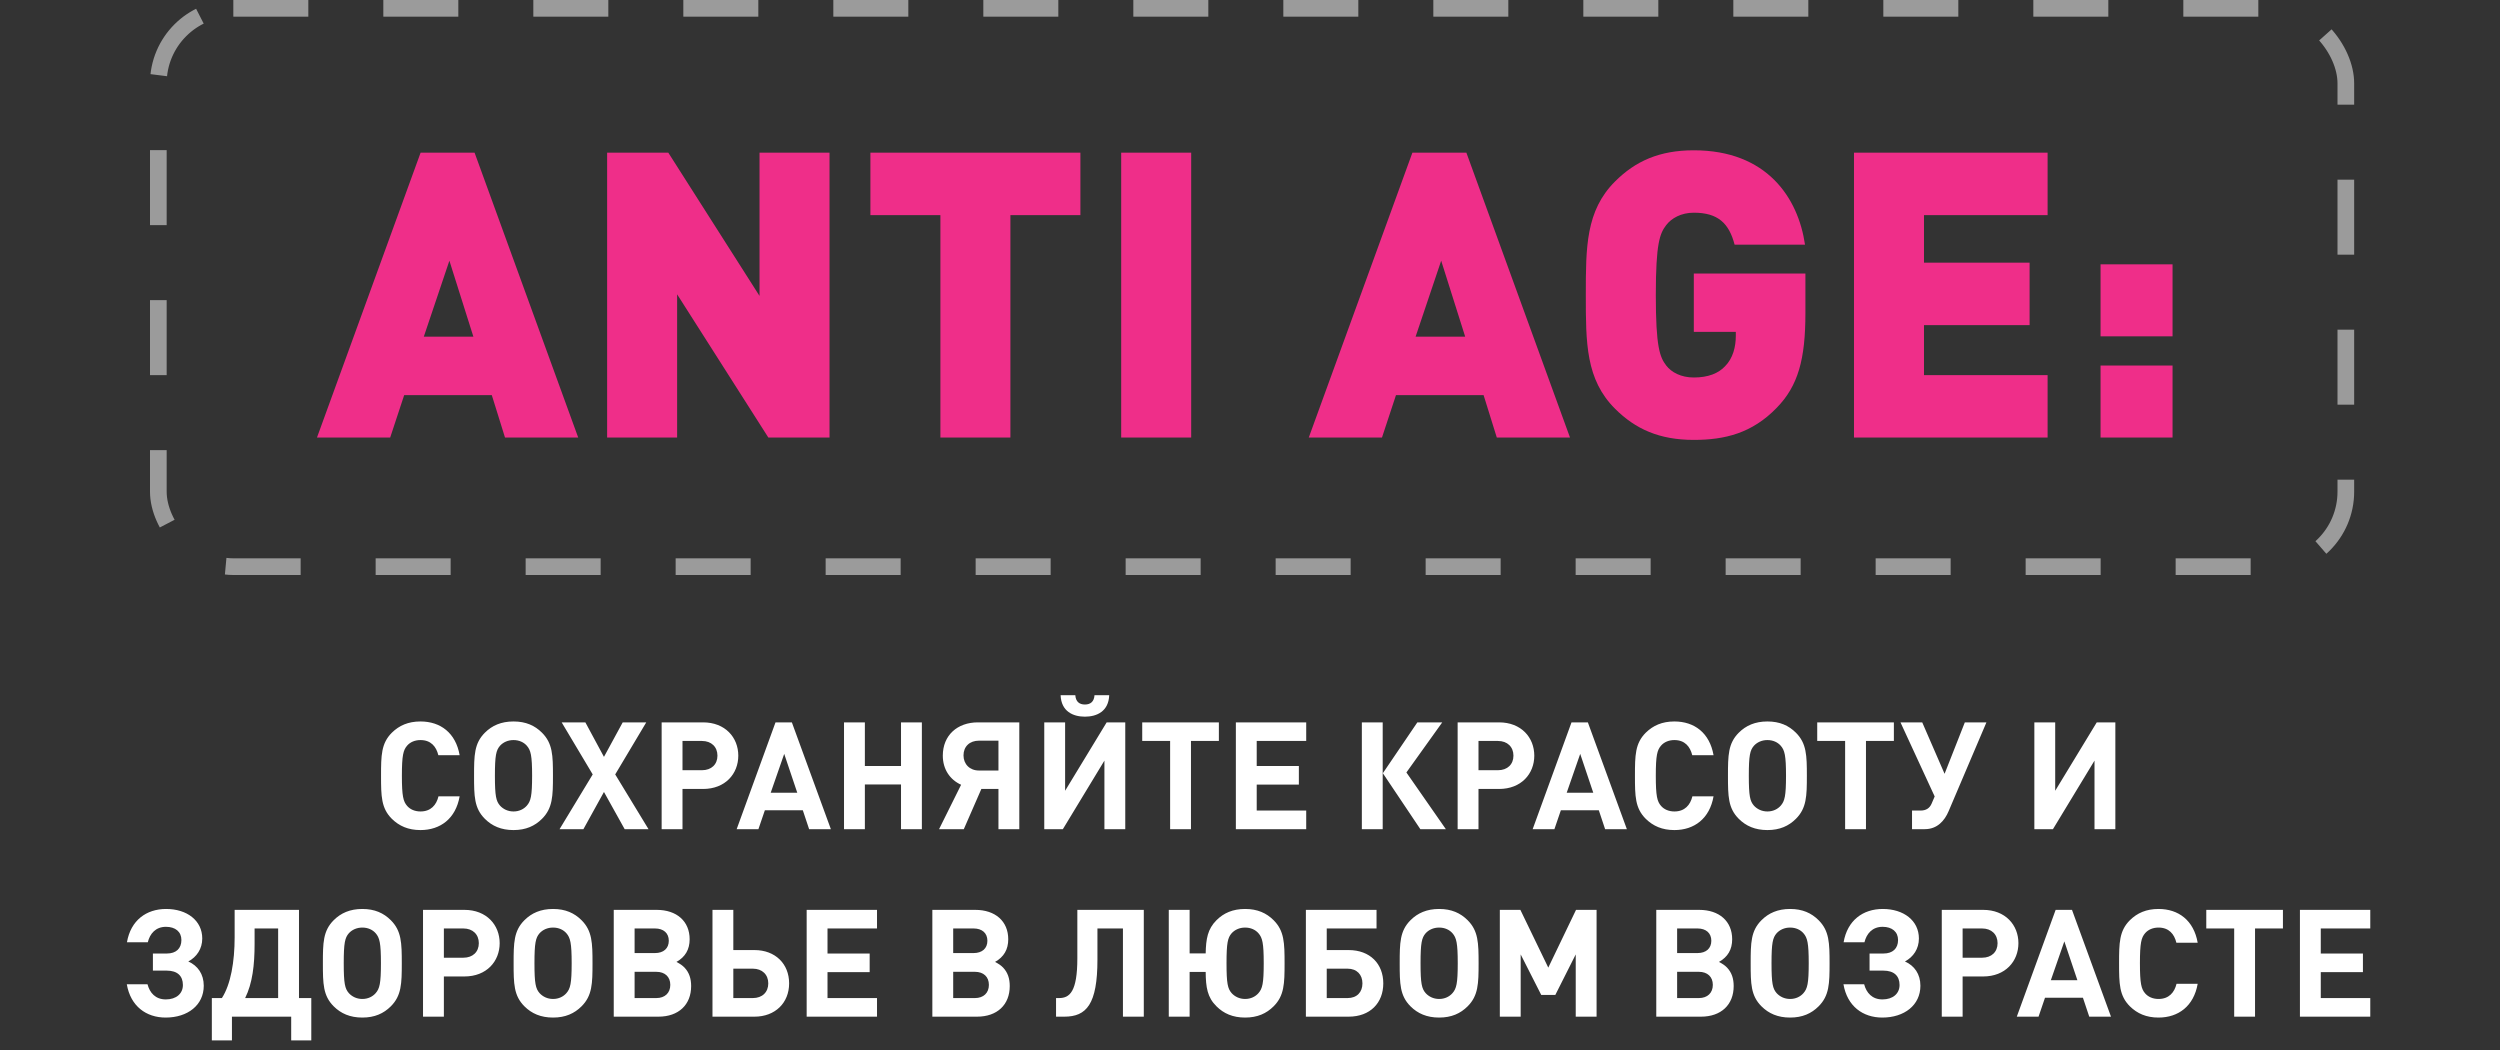
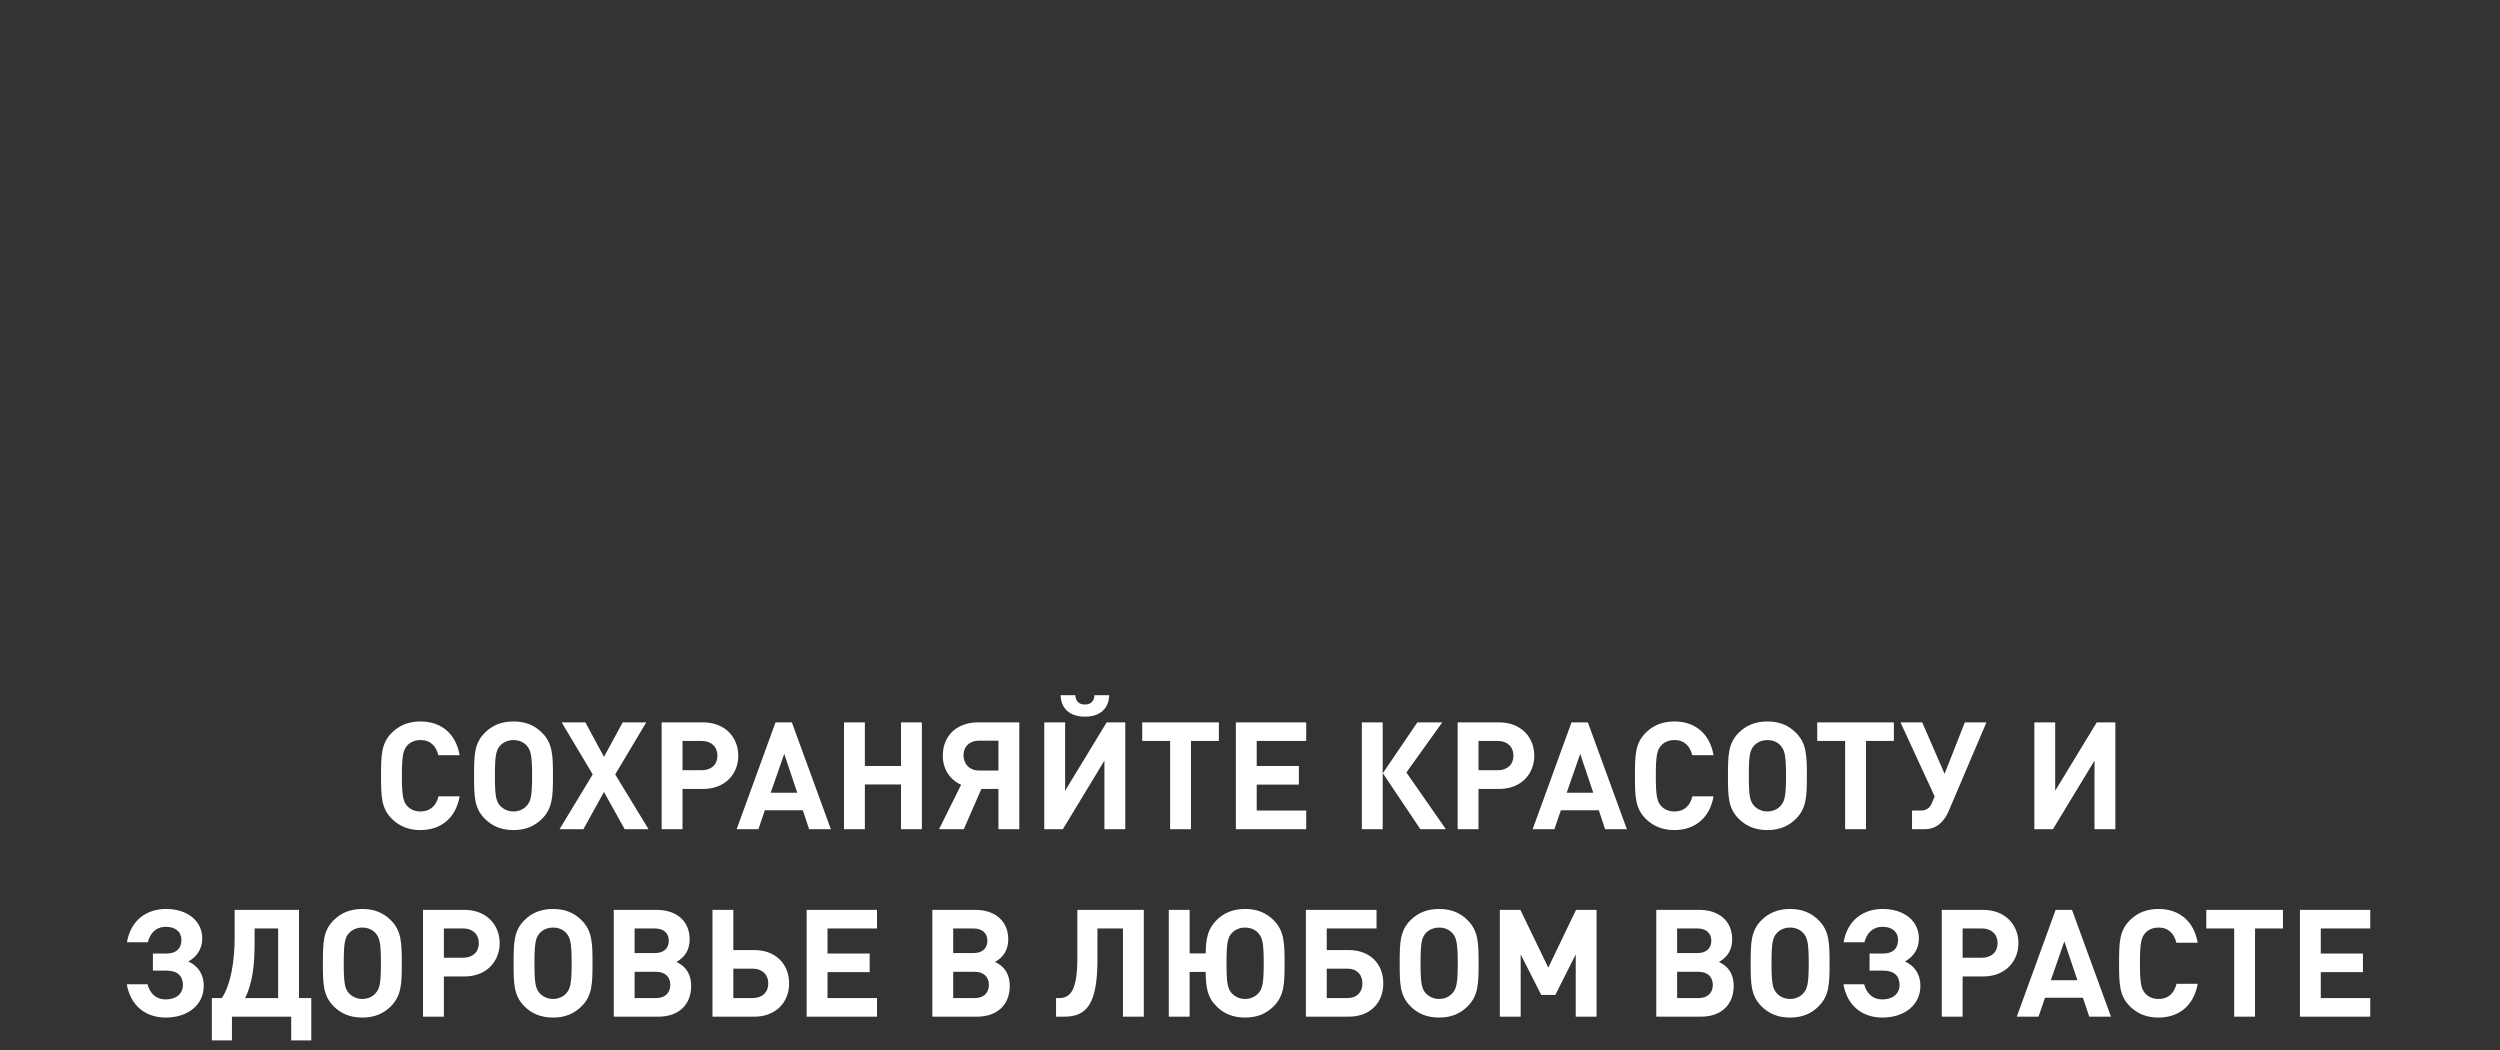
<svg xmlns="http://www.w3.org/2000/svg" width="600" height="252" viewBox="0 0 600 252" fill="none">
  <rect x="0" y="0" width="600" height="252" fill="#333333" stroke="none" />
-   <rect x="38" y="2" width="525" height="134" rx="18" stroke="white" stroke-opacity="0.51" stroke-width="4" stroke-dasharray="18 18" />
-   <path d="M138.766 105H121.198L118.03 94.824H97.006L93.646 105H76.078L100.942 36.648H113.902L138.766 105ZM113.614 80.808L107.854 62.568L101.71 80.808H113.614ZM199.085 105H184.397L162.509 70.632V105H145.709V36.648H160.397L182.285 71.016V36.648H199.085V105ZM259.296 51.624H242.496V105H225.696V51.624H208.896V36.648H259.296V51.624ZM285.884 105H269.084V36.648H285.884V105ZM376.797 105H359.229L356.061 94.824H335.037L331.677 105H314.109L338.973 36.648H351.933L376.797 105ZM351.645 80.808L345.885 62.568L339.741 80.808H351.645ZM433.299 75.144C433.299 86.184 431.571 92.616 426.387 97.896C420.531 103.944 414.003 105.576 406.515 105.576C398.259 105.576 392.499 102.984 387.603 98.088C380.595 91.08 380.595 82.344 380.595 70.824C380.595 59.304 380.595 50.568 387.603 43.56C392.499 38.664 398.259 36.072 406.515 36.072C424.083 36.072 431.571 47.496 433.203 58.728H416.307C414.963 53.544 412.275 51.048 406.515 51.048C403.443 51.048 401.139 52.392 399.891 54.024C398.355 56.04 397.395 58.344 397.395 70.824C397.395 83.304 398.355 85.704 399.891 87.72C401.139 89.352 403.443 90.6 406.515 90.6C410.067 90.6 412.467 89.544 414.003 87.912C415.923 85.992 416.595 83.208 416.595 80.616V79.656H406.515V65.64H433.299V75.144ZM491.423 105H444.959V36.648H491.423V51.624H461.759V63.048H487.103V78.024H461.759V90.024H491.423V105ZM521.413 80.712H504.133V63.432H521.413V80.712ZM521.413 105H504.133V87.72H521.413V105Z" fill="#EF2E89" />
  <path d="M110.314 191.116C109.378 196.48 105.67 199.216 100.918 199.216C97.966 199.216 95.806 198.244 94.042 196.516C91.486 193.96 91.45 191.08 91.45 186.184C91.45 181.288 91.486 178.408 94.042 175.852C95.806 174.124 97.966 173.152 100.918 173.152C105.706 173.152 109.378 175.888 110.314 181.252H105.202C104.698 179.164 103.402 177.616 100.918 177.616C99.55 177.616 98.434 178.12 97.714 178.948C96.778 180.028 96.454 181.288 96.454 186.184C96.454 191.08 96.778 192.34 97.714 193.42C98.434 194.248 99.55 194.752 100.918 194.752C103.402 194.752 104.734 193.204 105.238 191.116H110.314ZM132.71 186.184C132.71 191.08 132.638 193.96 130.082 196.516C128.354 198.244 126.194 199.216 123.242 199.216C120.29 199.216 118.094 198.244 116.366 196.516C113.81 193.96 113.774 191.08 113.774 186.184C113.774 181.288 113.81 178.408 116.366 175.852C118.094 174.124 120.29 173.152 123.242 173.152C126.194 173.152 128.354 174.124 130.082 175.852C132.638 178.408 132.71 181.288 132.71 186.184ZM127.706 186.184C127.706 181.288 127.382 180.064 126.446 178.984C125.726 178.156 124.61 177.616 123.242 177.616C121.874 177.616 120.758 178.156 120.002 178.984C119.066 180.064 118.778 181.288 118.778 186.184C118.778 191.08 119.066 192.268 120.002 193.348C120.758 194.176 121.874 194.752 123.242 194.752C124.61 194.752 125.726 194.176 126.446 193.348C127.382 192.268 127.706 191.08 127.706 186.184ZM155.643 199H149.919L144.951 190.072L140.019 199H134.295L142.251 185.86L134.799 173.368H140.487L144.951 181.648L149.451 173.368H155.103L147.651 185.86L155.643 199ZM177.191 181.36C177.191 185.716 174.059 189.352 168.731 189.352H163.799V199H158.795V173.368H168.731C174.059 173.368 177.191 177.004 177.191 181.36ZM172.187 181.36C172.187 179.272 170.747 177.832 168.479 177.832H163.799V184.852H168.479C170.747 184.852 172.187 183.448 172.187 181.36ZM199.407 199H194.187L192.675 194.464H183.567L182.019 199H176.799L186.123 173.368H190.047L199.407 199ZM191.343 190.252L188.211 180.928L184.971 190.252H191.343ZM221.248 199H216.244V188.272H207.568V199H202.564V173.368H207.568V183.844H216.244V173.368H221.248V199ZM235.525 189.352L231.313 199H225.373L230.665 188.344C227.965 187.12 226.273 184.6 226.273 181.36C226.273 176.464 229.765 173.368 234.697 173.368H244.633V199H239.629V189.352H235.525ZM239.629 184.924V177.76H234.949C232.717 177.76 231.241 179.164 231.241 181.288C231.241 183.376 232.717 184.924 234.949 184.924H239.629ZM266.211 166.852C266.067 170.74 263.223 172 260.379 172C257.535 172 254.691 170.74 254.547 166.852H258.075C258.183 168.436 259.083 169.084 260.379 169.084C261.675 169.084 262.575 168.436 262.683 166.852H266.211ZM270.063 199H265.059V182.548L255.087 199H250.623V173.368H255.627V189.784L265.599 173.368H270.063V199ZM292.529 177.832H285.833V199H280.829V177.832H274.133V173.368H292.529V177.832ZM313.491 199H296.607V173.368H313.491V177.832H301.611V183.844H311.727V188.308H301.611V194.536H313.491V199ZM331.847 199H326.843V173.368H331.847V199ZM347.003 199H340.883L331.883 185.572L340.163 173.368H346.139L337.535 185.392L347.003 199ZM368.23 181.36C368.23 185.716 365.098 189.352 359.77 189.352H354.838V199H349.834V173.368H359.77C365.098 173.368 368.23 177.004 368.23 181.36ZM363.226 181.36C363.226 179.272 361.786 177.832 359.518 177.832H354.838V184.852H359.518C361.786 184.852 363.226 183.448 363.226 181.36ZM390.446 199H385.226L383.714 194.464H374.606L373.058 199H367.838L377.162 173.368H381.086L390.446 199ZM382.382 190.252L379.25 180.928L376.01 190.252H382.382ZM411.252 191.116C410.316 196.48 406.608 199.216 401.856 199.216C398.904 199.216 396.744 198.244 394.98 196.516C392.424 193.96 392.388 191.08 392.388 186.184C392.388 181.288 392.424 178.408 394.98 175.852C396.744 174.124 398.904 173.152 401.856 173.152C406.644 173.152 410.316 175.888 411.252 181.252H406.14C405.636 179.164 404.34 177.616 401.856 177.616C400.488 177.616 399.372 178.12 398.652 178.948C397.716 180.028 397.392 181.288 397.392 186.184C397.392 191.08 397.716 192.34 398.652 193.42C399.372 194.248 400.488 194.752 401.856 194.752C404.34 194.752 405.672 193.204 406.176 191.116H411.252ZM433.648 186.184C433.648 191.08 433.576 193.96 431.02 196.516C429.292 198.244 427.132 199.216 424.18 199.216C421.228 199.216 419.032 198.244 417.304 196.516C414.748 193.96 414.712 191.08 414.712 186.184C414.712 181.288 414.748 178.408 417.304 175.852C419.032 174.124 421.228 173.152 424.18 173.152C427.132 173.152 429.292 174.124 431.02 175.852C433.576 178.408 433.648 181.288 433.648 186.184ZM428.644 186.184C428.644 181.288 428.32 180.064 427.384 178.984C426.664 178.156 425.548 177.616 424.18 177.616C422.812 177.616 421.696 178.156 420.94 178.984C420.004 180.064 419.716 181.288 419.716 186.184C419.716 191.08 420.004 192.268 420.94 193.348C421.696 194.176 422.812 194.752 424.18 194.752C425.548 194.752 426.664 194.176 427.384 193.348C428.32 192.268 428.644 191.08 428.644 186.184ZM454.529 177.832H447.833V199H442.829V177.832H436.133V173.368H454.529V177.832ZM476.743 173.368L467.671 194.68C466.699 196.984 464.935 199 461.947 199H458.887V194.536H460.903C462.271 194.536 463.099 193.96 463.567 192.916L464.323 191.152L456.115 173.368H461.335L466.699 185.716L471.559 173.368H476.743ZM507.684 199H502.68V182.548L492.708 199H488.244V173.368H493.248V189.784L503.22 173.368H507.684V199ZM39.757 244.216C35.077 244.216 31.333 241.48 30.433 236.224H35.401C35.941 238.276 37.309 239.86 39.793 239.86C42.313 239.86 43.897 238.456 43.897 236.404C43.897 234.244 42.601 232.948 40.009 232.948H36.697V228.844H40.045C42.241 228.844 43.537 227.656 43.537 225.604C43.537 223.624 42.097 222.436 39.829 222.436C37.345 222.436 35.977 224.092 35.473 226.144H30.469C31.369 220.888 35.113 218.152 39.865 218.152C44.869 218.152 48.541 220.924 48.541 225.244C48.541 227.728 47.209 229.672 45.193 230.752C47.461 231.76 48.901 233.776 48.901 236.584C48.901 241.228 45.049 244.216 39.757 244.216ZM74.71 249.688H69.886V244H55.666V249.688H50.842V239.536H53.254C55.378 236.26 56.314 230.824 56.314 224.92V218.368H71.758V239.536H74.71V249.688ZM66.754 239.536V222.832H61.102V226.54C61.102 231.616 60.598 235.972 58.834 239.536H66.754ZM96.429 231.184C96.429 236.08 96.357 238.96 93.801 241.516C92.073 243.244 89.913 244.216 86.961 244.216C84.009 244.216 81.813 243.244 80.085 241.516C77.529 238.96 77.493 236.08 77.493 231.184C77.493 226.288 77.529 223.408 80.085 220.852C81.813 219.124 84.009 218.152 86.961 218.152C89.913 218.152 92.073 219.124 93.801 220.852C96.357 223.408 96.429 226.288 96.429 231.184ZM91.425 231.184C91.425 226.288 91.101 225.064 90.165 223.984C89.445 223.156 88.329 222.616 86.961 222.616C85.593 222.616 84.477 223.156 83.721 223.984C82.785 225.064 82.497 226.288 82.497 231.184C82.497 236.08 82.785 237.268 83.721 238.348C84.477 239.176 85.593 239.752 86.961 239.752C88.329 239.752 89.445 239.176 90.165 238.348C91.101 237.268 91.425 236.08 91.425 231.184ZM119.921 226.36C119.921 230.716 116.789 234.352 111.461 234.352H106.529V244H101.525V218.368H111.461C116.789 218.368 119.921 222.004 119.921 226.36ZM114.917 226.36C114.917 224.272 113.477 222.832 111.209 222.832H106.529V229.852H111.209C113.477 229.852 114.917 228.448 114.917 226.36ZM142.203 231.184C142.203 236.08 142.131 238.96 139.575 241.516C137.847 243.244 135.687 244.216 132.735 244.216C129.783 244.216 127.587 243.244 125.859 241.516C123.303 238.96 123.267 236.08 123.267 231.184C123.267 226.288 123.303 223.408 125.859 220.852C127.587 219.124 129.783 218.152 132.735 218.152C135.687 218.152 137.847 219.124 139.575 220.852C142.131 223.408 142.203 226.288 142.203 231.184ZM137.199 231.184C137.199 226.288 136.875 225.064 135.939 223.984C135.219 223.156 134.103 222.616 132.735 222.616C131.367 222.616 130.251 223.156 129.495 223.984C128.559 225.064 128.271 226.288 128.271 231.184C128.271 236.08 128.559 237.268 129.495 238.348C130.251 239.176 131.367 239.752 132.735 239.752C134.103 239.752 135.219 239.176 135.939 238.348C136.875 237.268 137.199 236.08 137.199 231.184ZM162.347 230.86C163.355 231.4 163.751 231.688 164.291 232.228C165.407 233.416 165.875 234.856 165.875 236.656C165.875 241.156 162.851 244 158.027 244H147.299V218.368H157.595C162.419 218.368 165.515 221.104 165.515 225.424C165.515 227.872 164.471 229.672 162.347 230.86ZM152.303 228.736H157.199C159.251 228.736 160.511 227.62 160.511 225.784C160.511 223.948 159.251 222.832 157.199 222.832H152.303V228.736ZM152.303 239.536H157.523C159.575 239.536 160.871 238.312 160.871 236.368C160.871 234.424 159.575 233.236 157.523 233.236H152.303V239.536ZM189.39 236.008C189.39 240.688 186.042 244 181.074 244H170.994V218.368H175.998V228.016H181.074C186.078 228.016 189.39 231.328 189.39 236.008ZM184.386 236.008C184.386 233.92 182.946 232.48 180.678 232.48H175.998V239.536H180.678C182.946 239.536 184.386 238.132 184.386 236.008ZM210.483 244H193.599V218.368H210.483V222.832H198.603V228.844H208.719V233.308H198.603V239.536H210.483V244ZM238.811 230.86C239.819 231.4 240.215 231.688 240.755 232.228C241.871 233.416 242.339 234.856 242.339 236.656C242.339 241.156 239.315 244 234.491 244H223.763V218.368H234.059C238.883 218.368 241.979 221.104 241.979 225.424C241.979 227.872 240.935 229.672 238.811 230.86ZM228.767 228.736H233.663C235.715 228.736 236.975 227.62 236.975 225.784C236.975 223.948 235.715 222.832 233.663 222.832H228.767V228.736ZM228.767 239.536H233.987C236.039 239.536 237.335 238.312 237.335 236.368C237.335 234.424 236.039 233.236 233.987 233.236H228.767V239.536ZM274.51 244H269.506V222.832H263.386V230.284C263.386 241.048 260.758 244 255.43 244H253.45V239.536H254.17C256.726 239.536 258.562 238.024 258.562 229.996V218.368H274.51V244ZM308.298 231.184C308.298 236.08 308.226 238.96 305.67 241.516C303.942 243.244 301.782 244.216 298.83 244.216C295.878 244.216 293.682 243.244 291.954 241.516C289.758 239.356 289.398 236.944 289.362 233.272H285.51V244H280.506V218.368H285.51V228.808H289.362C289.434 225.316 289.83 222.976 291.954 220.852C293.682 219.124 295.878 218.152 298.83 218.152C301.782 218.152 303.942 219.124 305.67 220.852C308.226 223.408 308.298 226.288 308.298 231.184ZM303.294 231.184C303.294 226.288 302.97 225.064 302.034 223.984C301.314 223.156 300.198 222.616 298.83 222.616C297.462 222.616 296.346 223.156 295.59 223.984C294.654 225.064 294.366 226.288 294.366 231.184C294.366 236.08 294.654 237.268 295.59 238.348C296.346 239.176 297.462 239.752 298.83 239.752C300.198 239.752 301.314 239.176 302.034 238.348C302.97 237.268 303.294 236.08 303.294 231.184ZM331.988 236.008C331.988 240.688 328.856 244 323.672 244H313.412V218.368H330.368V222.832H318.416V228.016H323.672C328.82 228.016 331.988 231.328 331.988 236.008ZM326.984 236.008C326.984 233.92 325.652 232.48 323.42 232.48H318.416V239.536H323.42C325.652 239.536 326.984 238.132 326.984 236.008ZM354.863 231.184C354.863 236.08 354.791 238.96 352.235 241.516C350.507 243.244 348.347 244.216 345.395 244.216C342.443 244.216 340.247 243.244 338.519 241.516C335.963 238.96 335.927 236.08 335.927 231.184C335.927 226.288 335.963 223.408 338.519 220.852C340.247 219.124 342.443 218.152 345.395 218.152C348.347 218.152 350.507 219.124 352.235 220.852C354.791 223.408 354.863 226.288 354.863 231.184ZM349.859 231.184C349.859 226.288 349.535 225.064 348.599 223.984C347.879 223.156 346.763 222.616 345.395 222.616C344.027 222.616 342.911 223.156 342.155 223.984C341.219 225.064 340.931 226.288 340.931 231.184C340.931 236.08 341.219 237.268 342.155 238.348C342.911 239.176 344.027 239.752 345.395 239.752C346.763 239.752 347.879 239.176 348.599 238.348C349.535 237.268 349.859 236.08 349.859 231.184ZM383.179 244H378.175V229.06L373.279 238.78H369.895L364.963 229.06V244H359.959V218.368H364.891L371.587 232.228L378.247 218.368H383.179V244ZM412.554 230.86C413.562 231.4 413.958 231.688 414.498 232.228C415.614 233.416 416.082 234.856 416.082 236.656C416.082 241.156 413.058 244 408.234 244H397.506V218.368H407.802C412.626 218.368 415.722 221.104 415.722 225.424C415.722 227.872 414.678 229.672 412.554 230.86ZM402.51 228.736H407.406C409.458 228.736 410.718 227.62 410.718 225.784C410.718 223.948 409.458 222.832 407.406 222.832H402.51V228.736ZM402.51 239.536H407.73C409.782 239.536 411.078 238.312 411.078 236.368C411.078 234.424 409.782 233.236 407.73 233.236H402.51V239.536ZM439.097 231.184C439.097 236.08 439.025 238.96 436.469 241.516C434.741 243.244 432.581 244.216 429.629 244.216C426.677 244.216 424.481 243.244 422.753 241.516C420.197 238.96 420.161 236.08 420.161 231.184C420.161 226.288 420.197 223.408 422.753 220.852C424.481 219.124 426.677 218.152 429.629 218.152C432.581 218.152 434.741 219.124 436.469 220.852C439.025 223.408 439.097 226.288 439.097 231.184ZM434.093 231.184C434.093 226.288 433.769 225.064 432.833 223.984C432.113 223.156 430.997 222.616 429.629 222.616C428.261 222.616 427.145 223.156 426.389 223.984C425.453 225.064 425.165 226.288 425.165 231.184C425.165 236.08 425.453 237.268 426.389 238.348C427.145 239.176 428.261 239.752 429.629 239.752C430.997 239.752 432.113 239.176 432.833 238.348C433.769 237.268 434.093 236.08 434.093 231.184ZM451.753 244.216C447.073 244.216 443.329 241.48 442.429 236.224H447.397C447.937 238.276 449.305 239.86 451.789 239.86C454.309 239.86 455.893 238.456 455.893 236.404C455.893 234.244 454.597 232.948 452.005 232.948H448.693V228.844H452.041C454.237 228.844 455.533 227.656 455.533 225.604C455.533 223.624 454.093 222.436 451.825 222.436C449.341 222.436 447.973 224.092 447.469 226.144H442.465C443.365 220.888 447.109 218.152 451.861 218.152C456.865 218.152 460.537 220.924 460.537 225.244C460.537 227.728 459.205 229.672 457.189 230.752C459.457 231.76 460.897 233.776 460.897 236.584C460.897 241.228 457.045 244.216 451.753 244.216ZM484.421 226.36C484.421 230.716 481.289 234.352 475.961 234.352H471.029V244H466.025V218.368H475.961C481.289 218.368 484.421 222.004 484.421 226.36ZM479.417 226.36C479.417 224.272 477.977 222.832 475.709 222.832H471.029V229.852H475.709C477.977 229.852 479.417 228.448 479.417 226.36ZM506.638 244H501.418L499.906 239.464H490.798L489.25 244H484.03L493.354 218.368H497.278L506.638 244ZM498.574 235.252L495.442 225.928L492.202 235.252H498.574ZM527.443 236.116C526.507 241.48 522.799 244.216 518.047 244.216C515.095 244.216 512.935 243.244 511.171 241.516C508.615 238.96 508.579 236.08 508.579 231.184C508.579 226.288 508.615 223.408 511.171 220.852C512.935 219.124 515.095 218.152 518.047 218.152C522.835 218.152 526.507 220.888 527.443 226.252H522.331C521.827 224.164 520.531 222.616 518.047 222.616C516.679 222.616 515.563 223.12 514.843 223.948C513.907 225.028 513.583 226.288 513.583 231.184C513.583 236.08 513.907 237.34 514.843 238.42C515.563 239.248 516.679 239.752 518.047 239.752C520.531 239.752 521.863 238.204 522.367 236.116H527.443ZM547.904 222.832H541.208V244H536.204V222.832H529.508V218.368H547.904V222.832ZM568.866 244H551.982V218.368H568.866V222.832H556.986V228.844H567.102V233.308H556.986V239.536H568.866V244Z" fill="white" />
</svg>